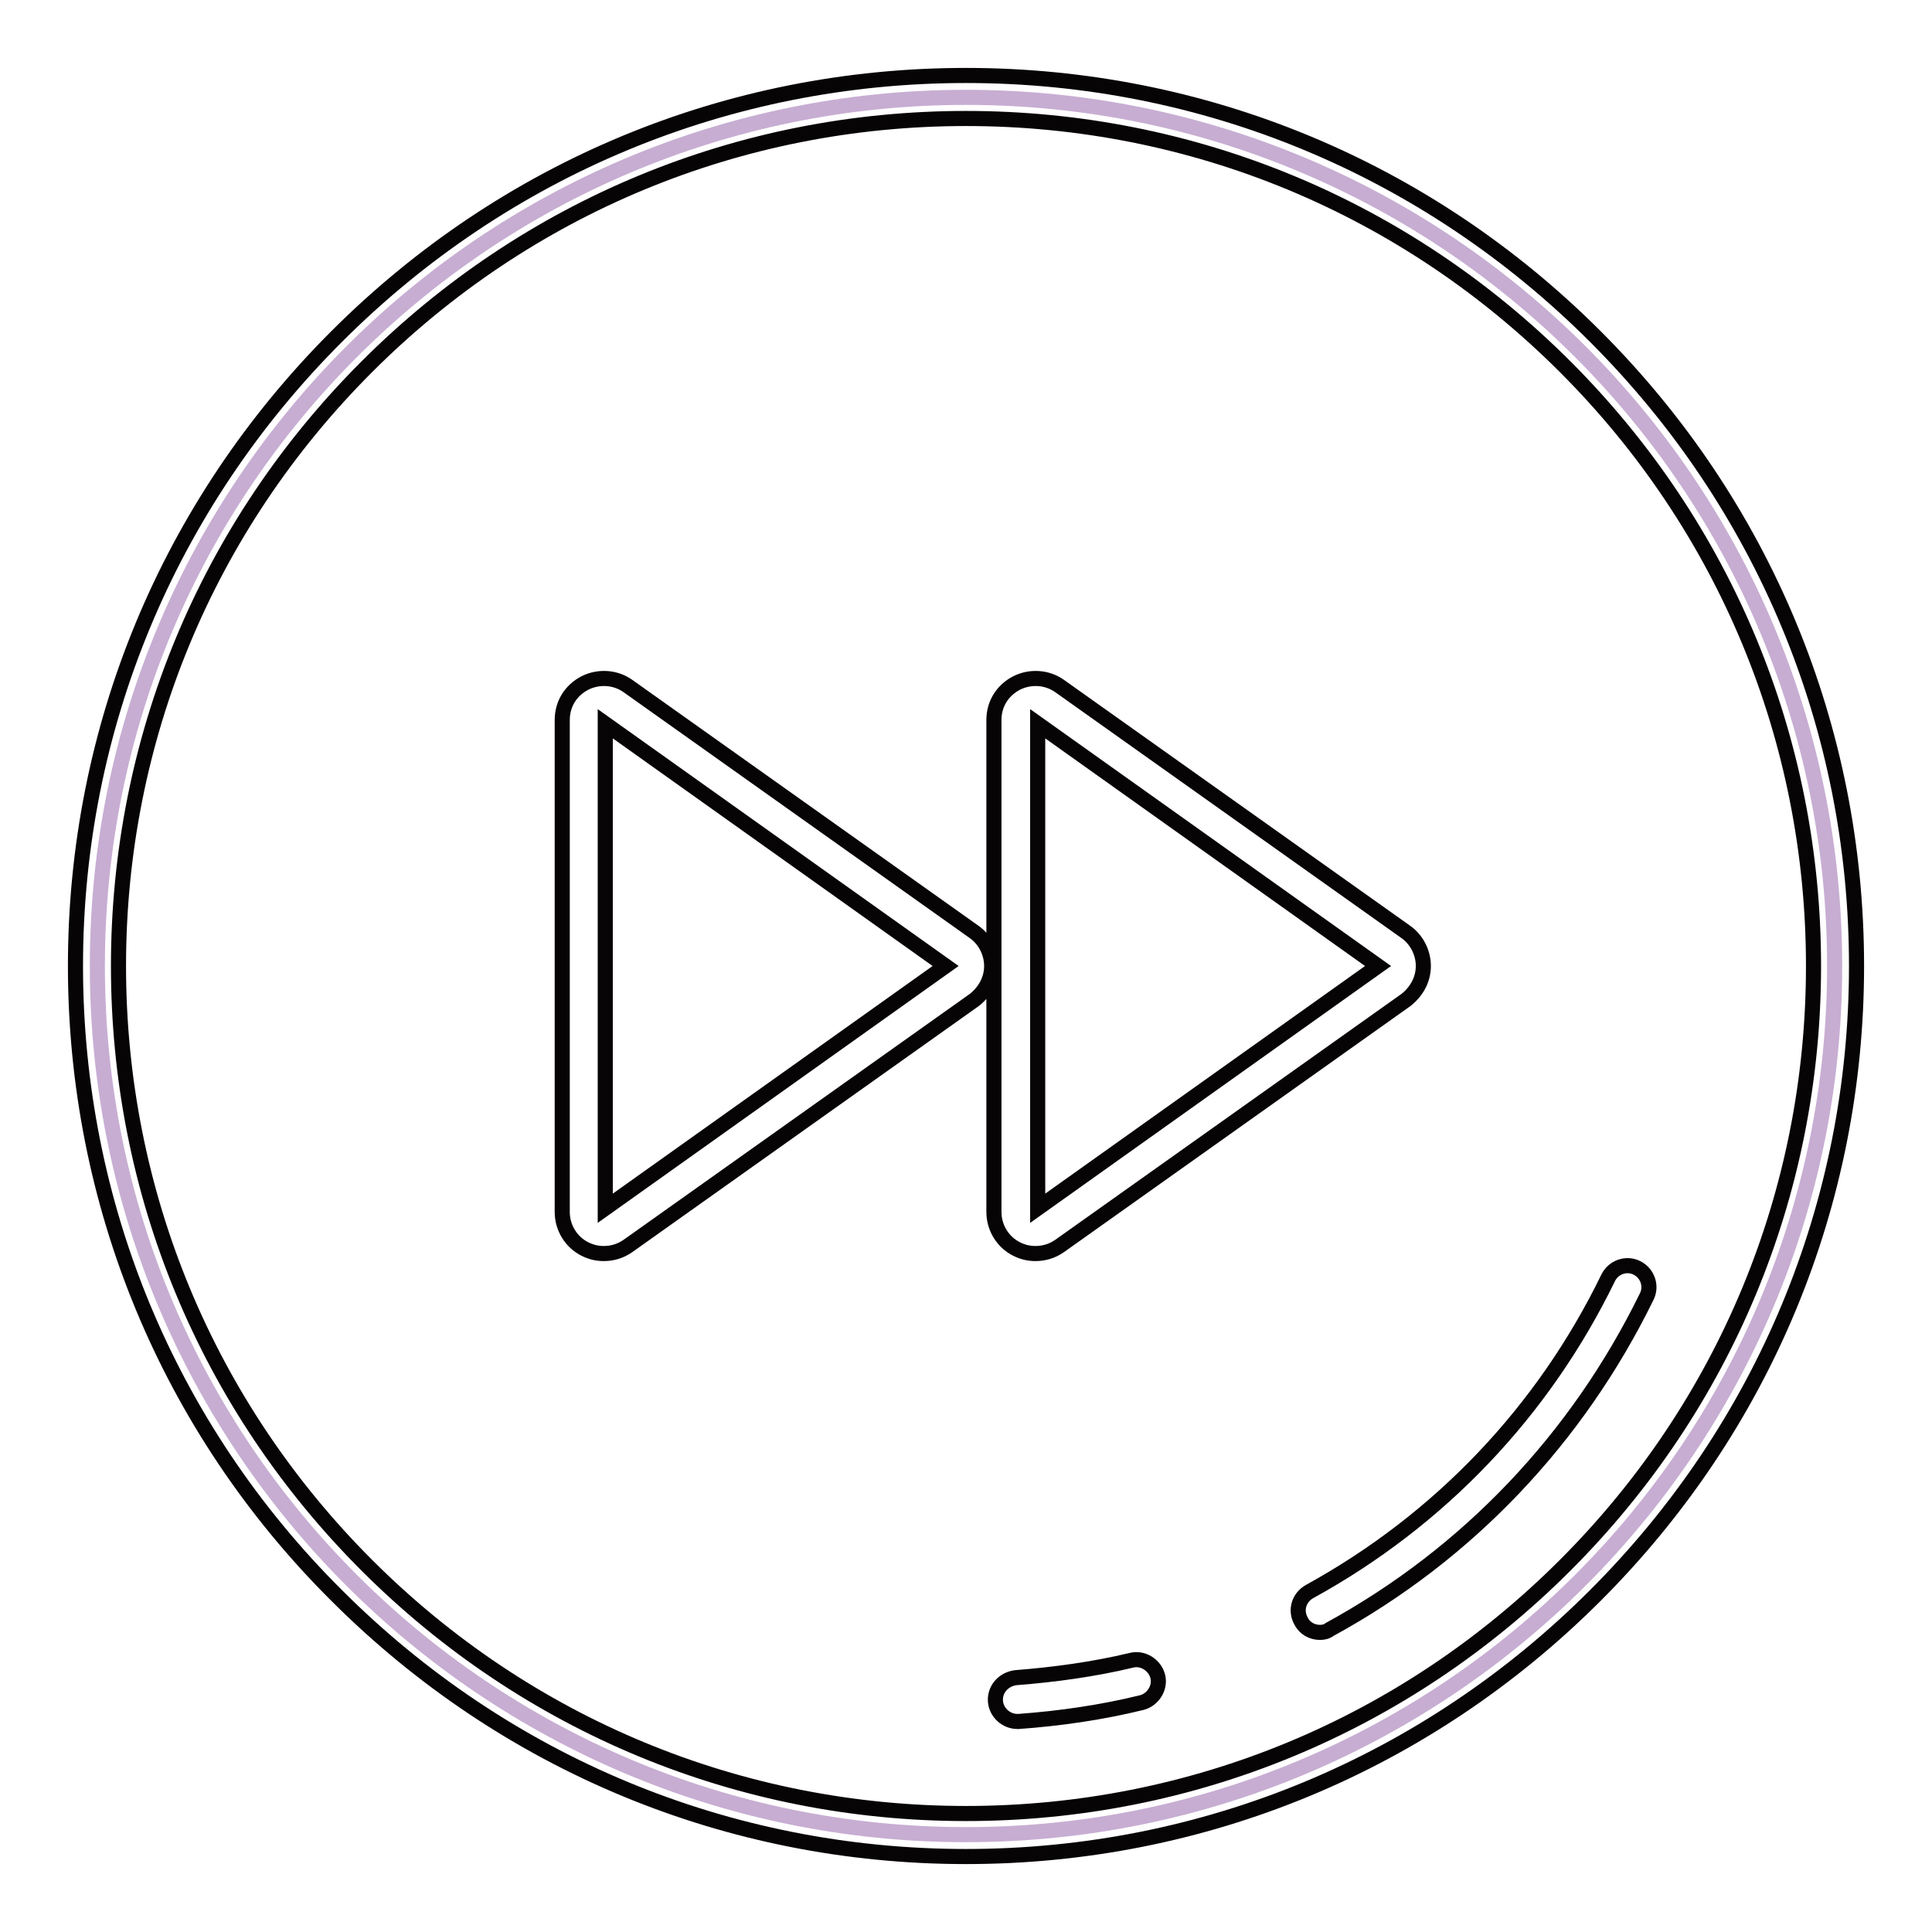
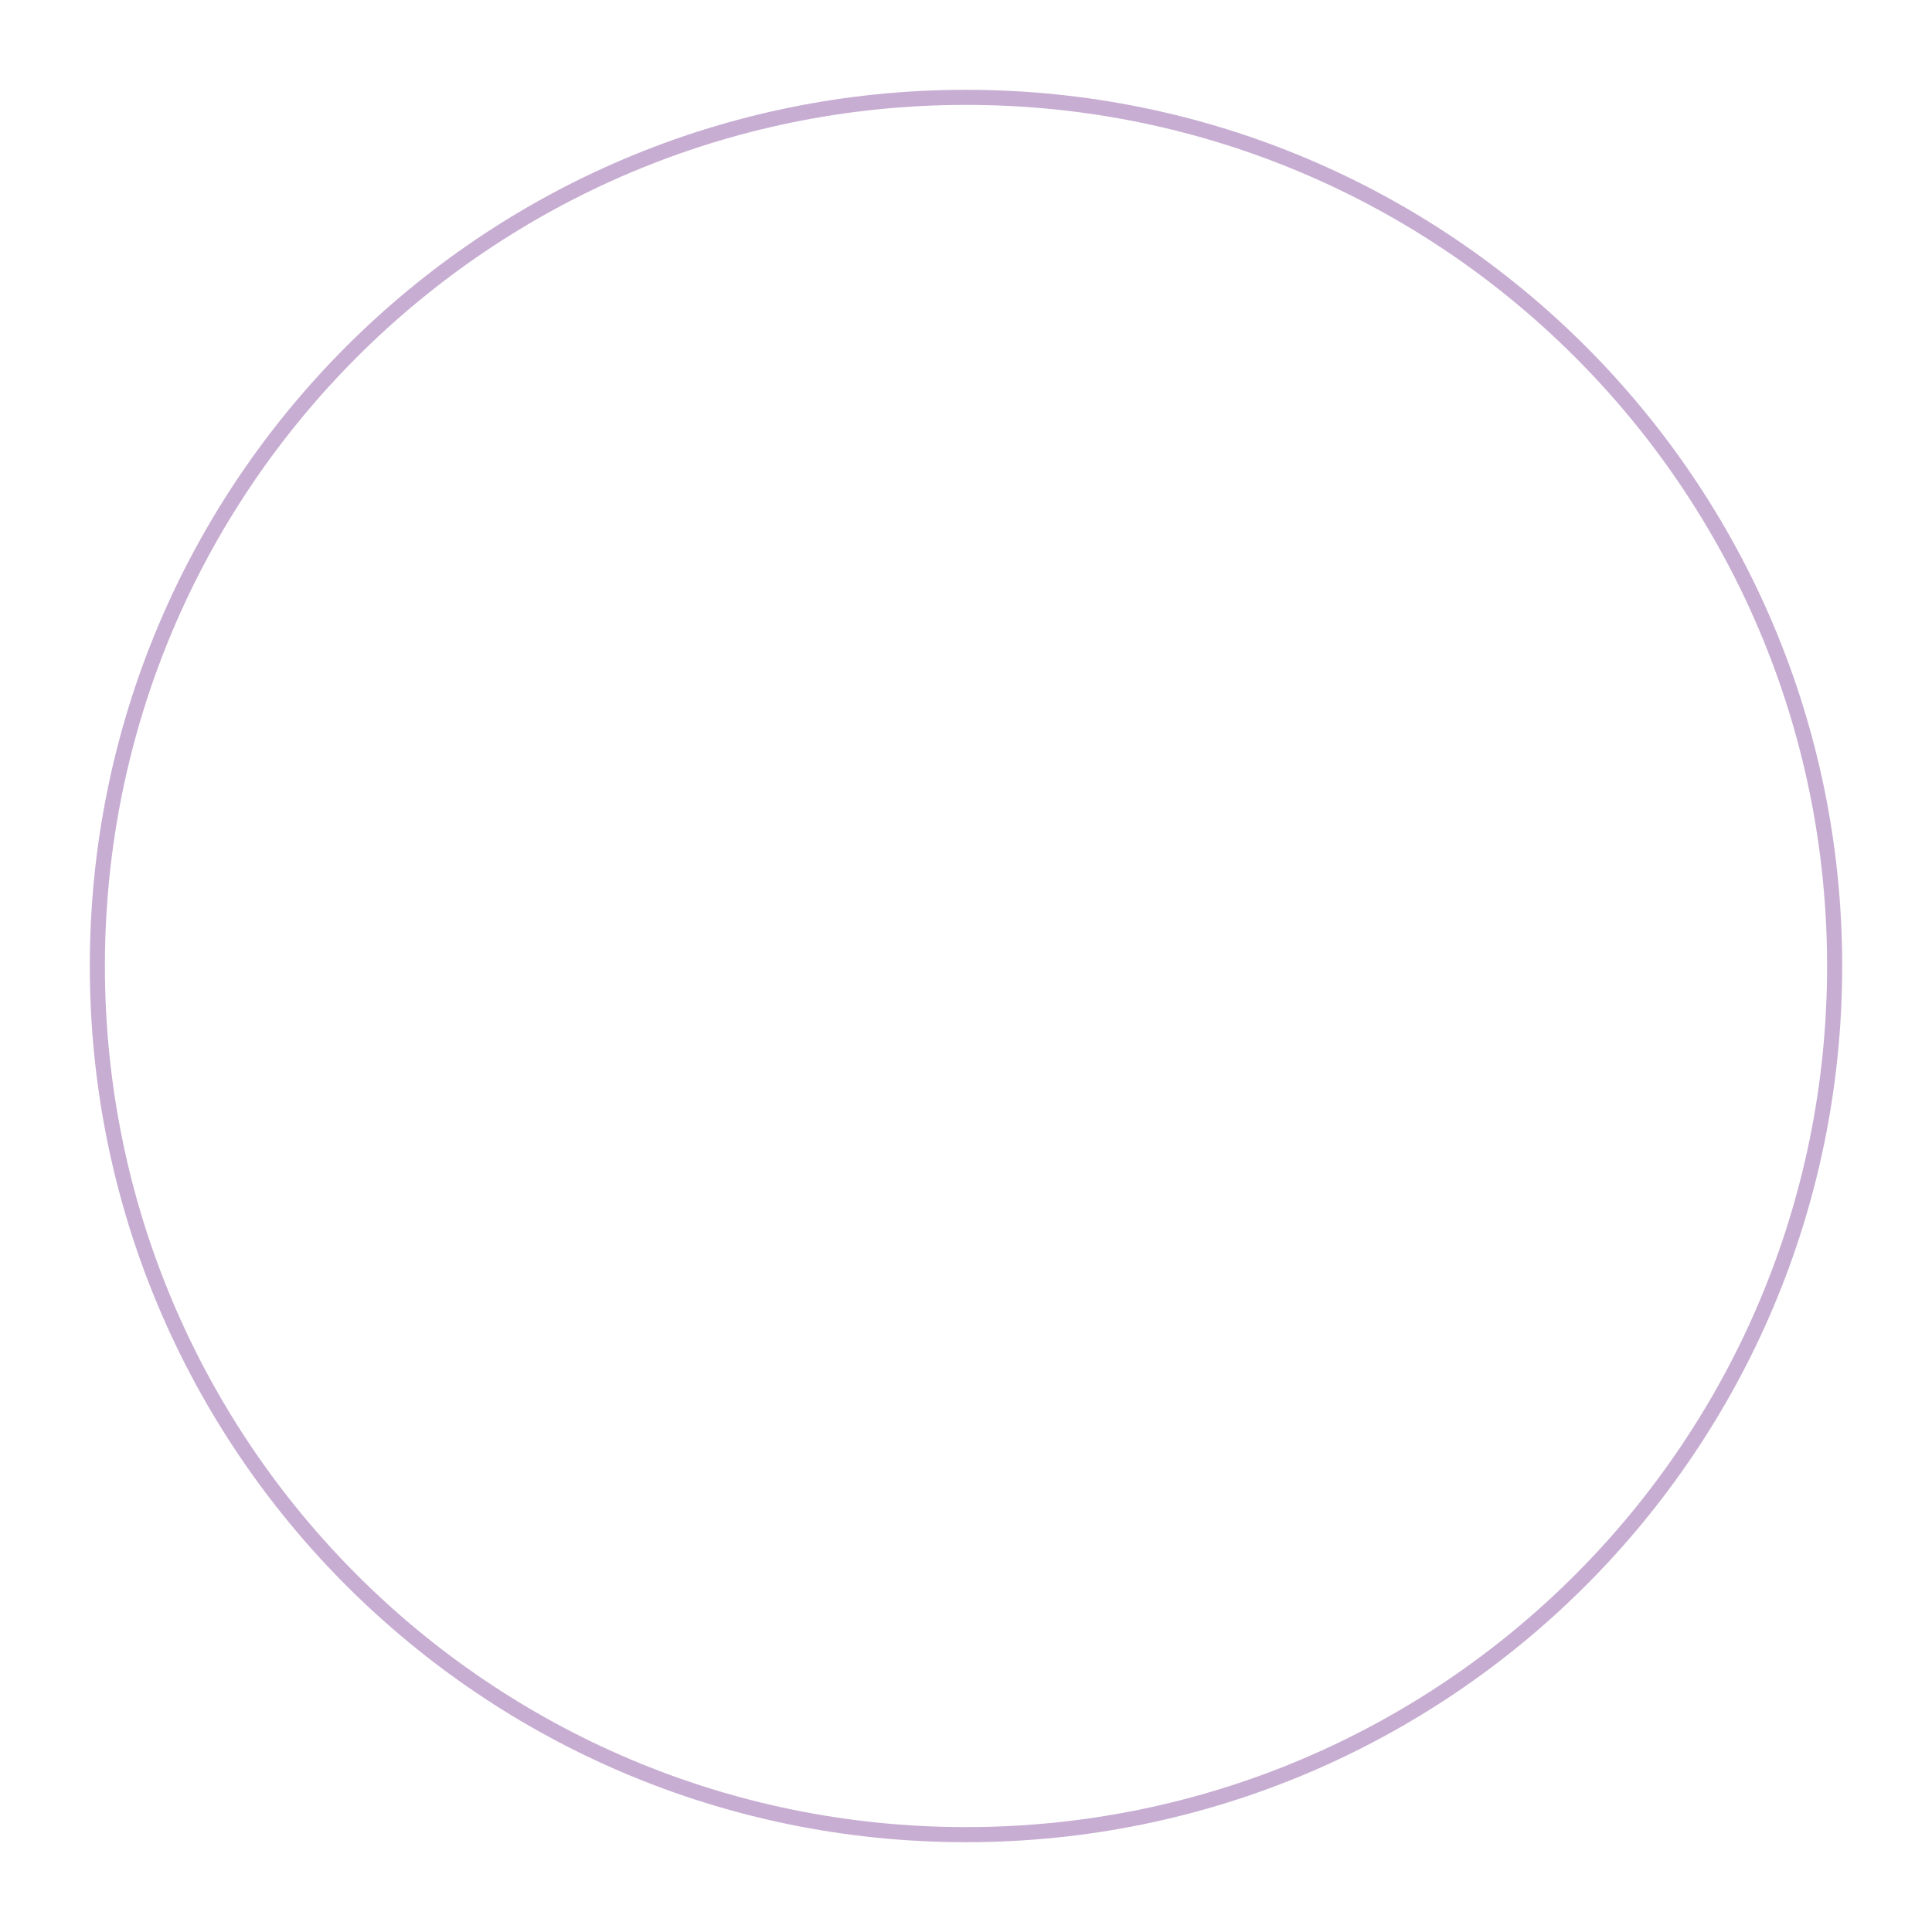
<svg xmlns="http://www.w3.org/2000/svg" version="1.1" x="0px" y="0px" viewBox="0 0 256 256" enable-background="new 0 0 256 256" xml:space="preserve">
  <g>
    <path stroke-width="2" fill-opacity="0" stroke="#c7add2" d="M12.9,128c0,63.6,51.5,115.1,115.1,115.1S243.1,191.6,243.1,128S191.6,12.9,128,12.9S12.9,64.4,12.9,128 L12.9,128z" />
-     <path stroke-width="2" fill-opacity="0" stroke="#070405" d="M128,246c-31.5,0-61.1-12.3-83.4-34.6C22.3,189.2,10,159.5,10,128s12.3-61.1,34.6-83.4 C66.9,22.3,96.5,10,128,10s61.1,12.3,83.4,34.6C233.7,66.9,246,96.5,246,128s-12.3,61.1-34.6,83.4C189.1,233.7,159.5,246,128,246z  M128,15.7c-30,0-58.2,11.7-79.4,32.9C27.4,69.8,15.7,98,15.7,128s11.7,58.2,32.9,79.4c21.2,21.2,49.4,32.9,79.4,32.9 s58.2-11.7,79.4-32.9c21.2-21.2,32.9-49.4,32.9-79.4s-11.7-58.2-32.9-79.4C186.2,27.4,158,15.7,128,15.7L128,15.7z" />
-     <path stroke-width="2" fill-opacity="0" stroke="#070405" d="M80,166.1c-0.9,0-1.7-0.2-2.5-0.6c-1.8-0.9-3-2.8-3-4.9V95.4c0-2.1,1.1-3.9,3-4.9c1.8-0.9,4-0.8,5.7,0.4 l45.9,32.6c1.4,1,2.3,2.7,2.3,4.5c0,1.8-0.9,3.4-2.3,4.5l-45.9,32.6C82.2,165.8,81.1,166.1,80,166.1z M80.2,95.9v64.2l45.1-32.1 L80.2,95.9z M137.2,166.1c-0.9,0-1.7-0.2-2.5-0.6c-1.8-0.9-3-2.8-3-4.9V95.4c0-2.1,1.1-3.9,3-4.9c1.8-0.9,4-0.8,5.7,0.4l45.9,32.6 c1.4,1,2.3,2.7,2.3,4.5c0,1.8-0.9,3.4-2.3,4.5l-45.9,32.6C139.4,165.8,138.3,166.1,137.2,166.1z M137.5,95.9v64.2l45.1-32.1 L137.5,95.9z M134.8,228.1c-1.5,0-2.8-1.2-2.9-2.7c-0.1-1.6,1.1-2.9,2.7-3.1c5.1-0.4,10.3-1.1,15.3-2.3c1.5-0.4,3.1,0.6,3.5,2.1 c0.4,1.5-0.6,3.1-2.1,3.5c-5.3,1.3-10.8,2.1-16.3,2.5C134.9,228.1,134.8,228.1,134.8,228.1L134.8,228.1z M174.9,216.3 c-1,0-2-0.5-2.5-1.5c-0.8-1.4-0.3-3.1,1.1-3.9c17.3-9.5,31-23.9,39.6-41.6c0.7-1.4,2.4-2,3.8-1.3c1.4,0.7,2,2.4,1.3,3.8 c-9.2,18.8-23.7,34.1-42,44.1C175.8,216.2,175.4,216.3,174.9,216.3L174.9,216.3z" />
  </g>
</svg>